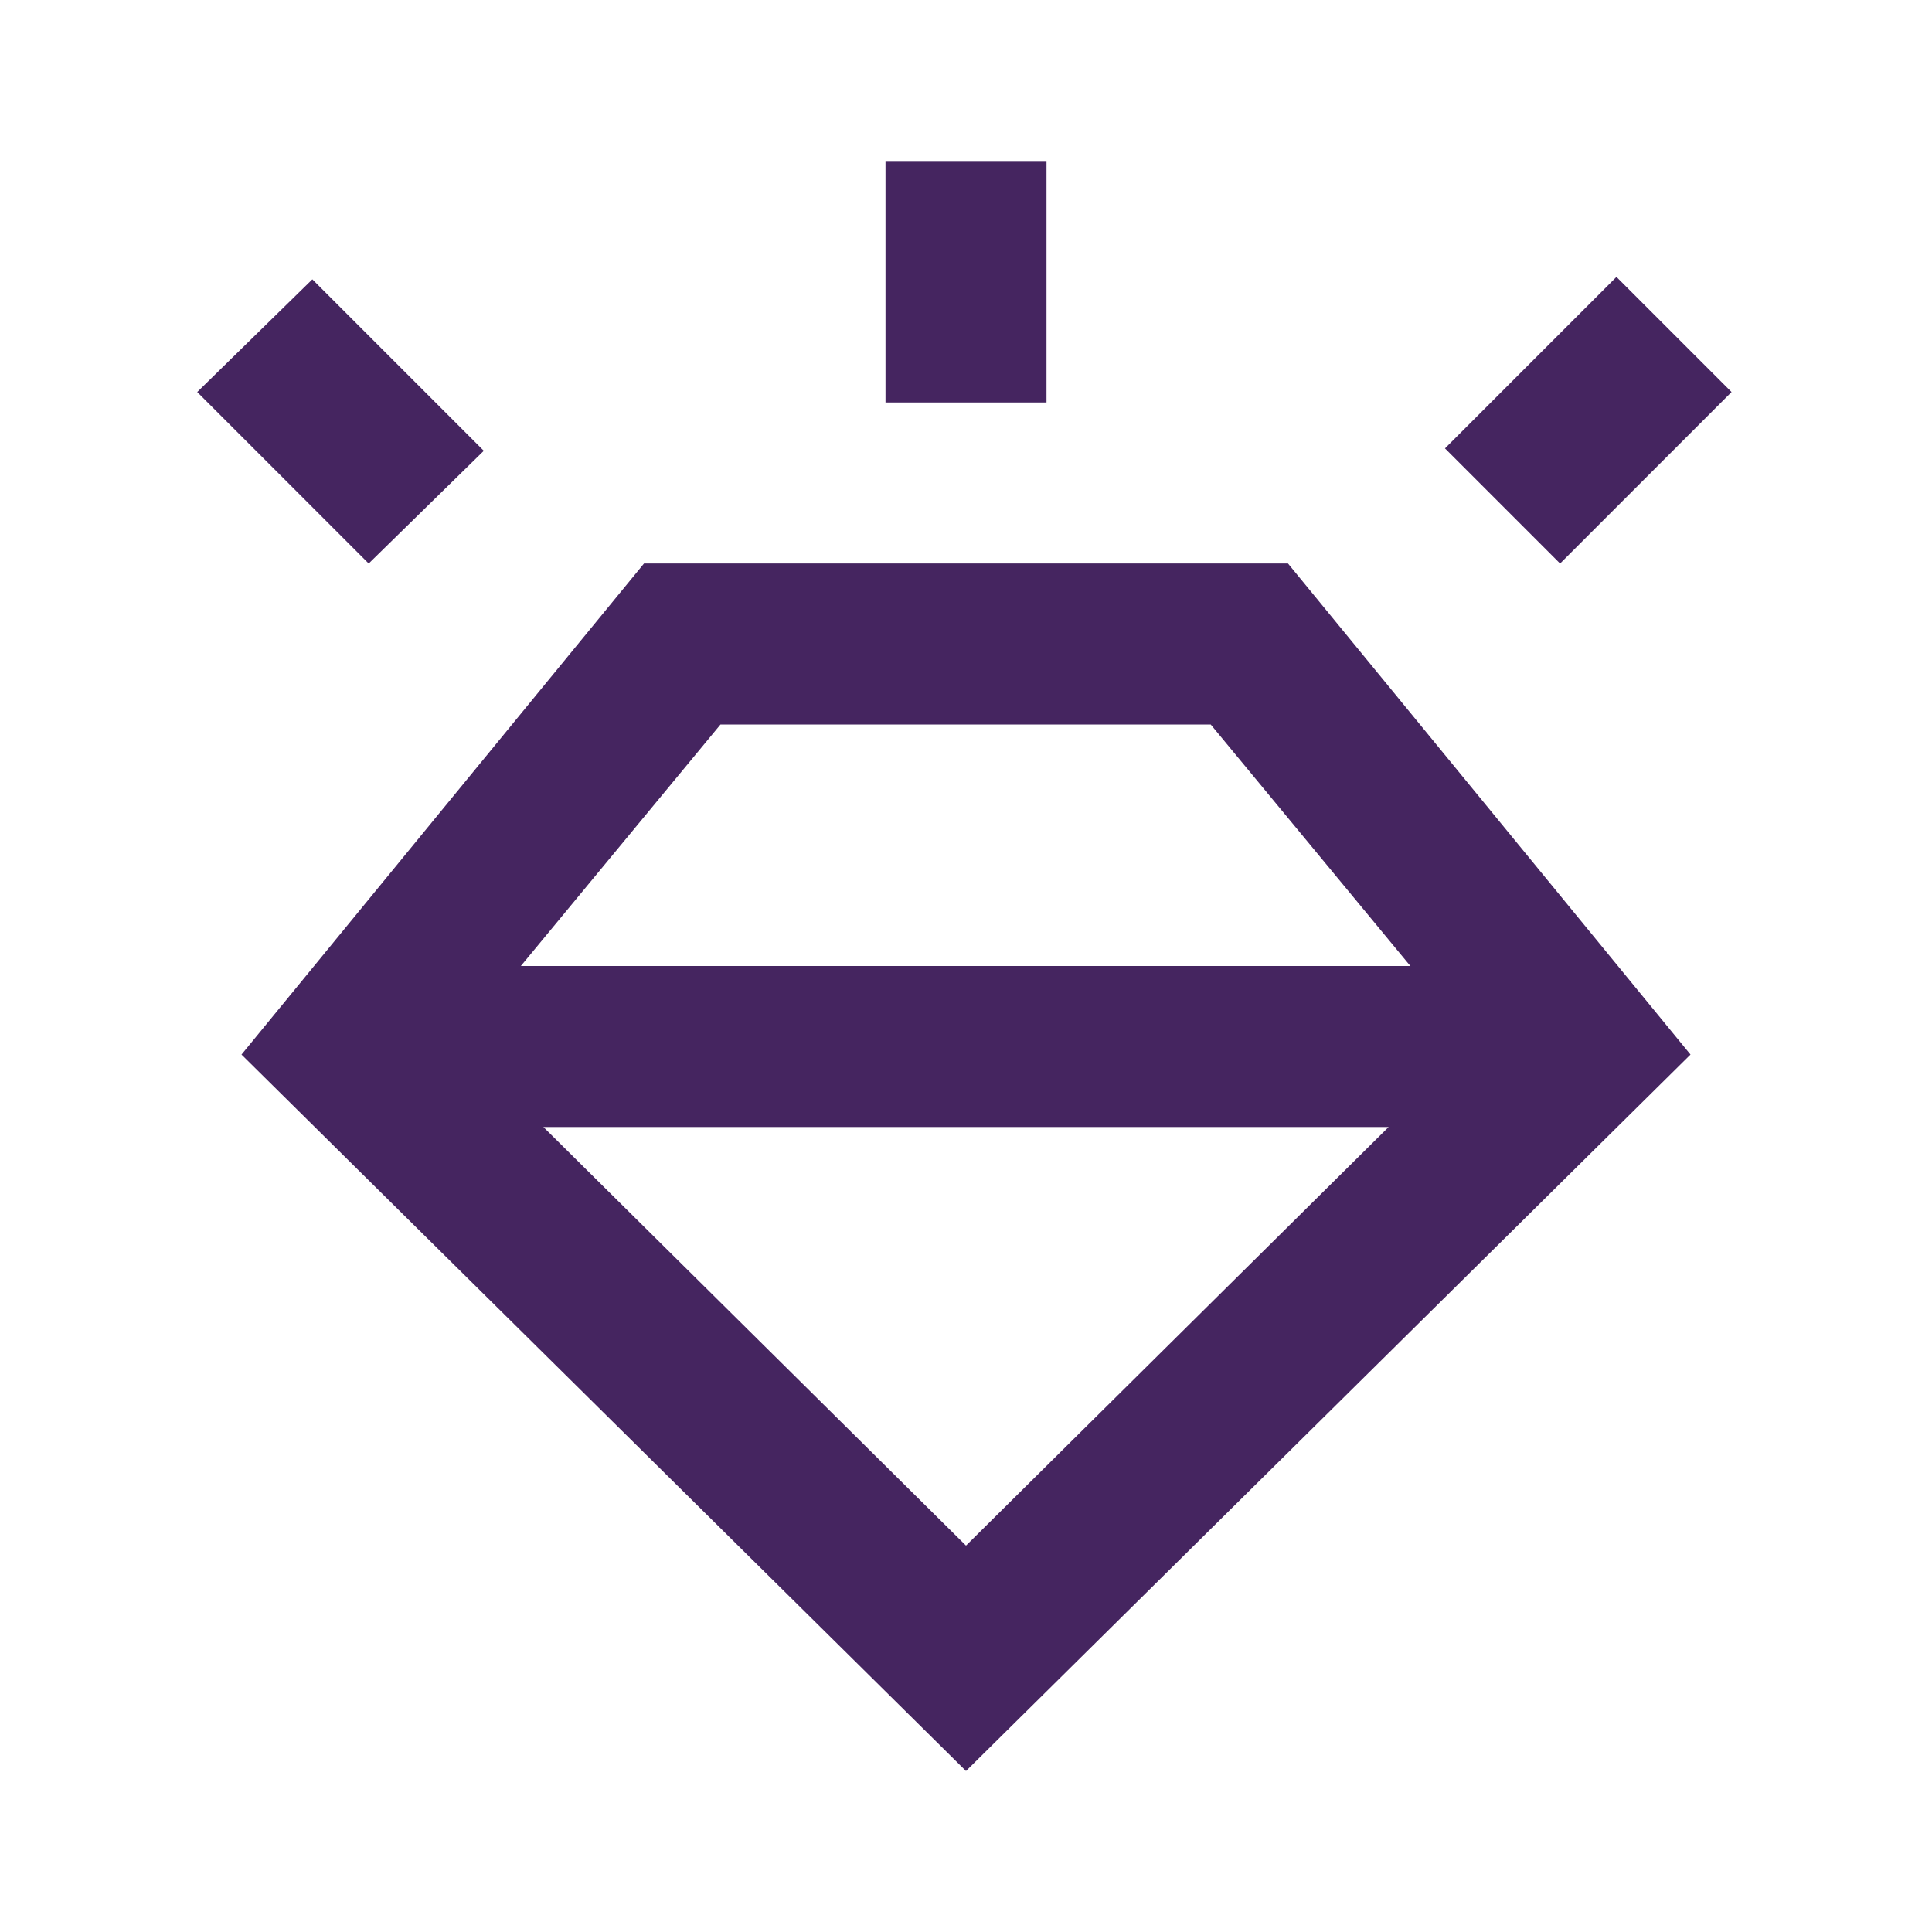
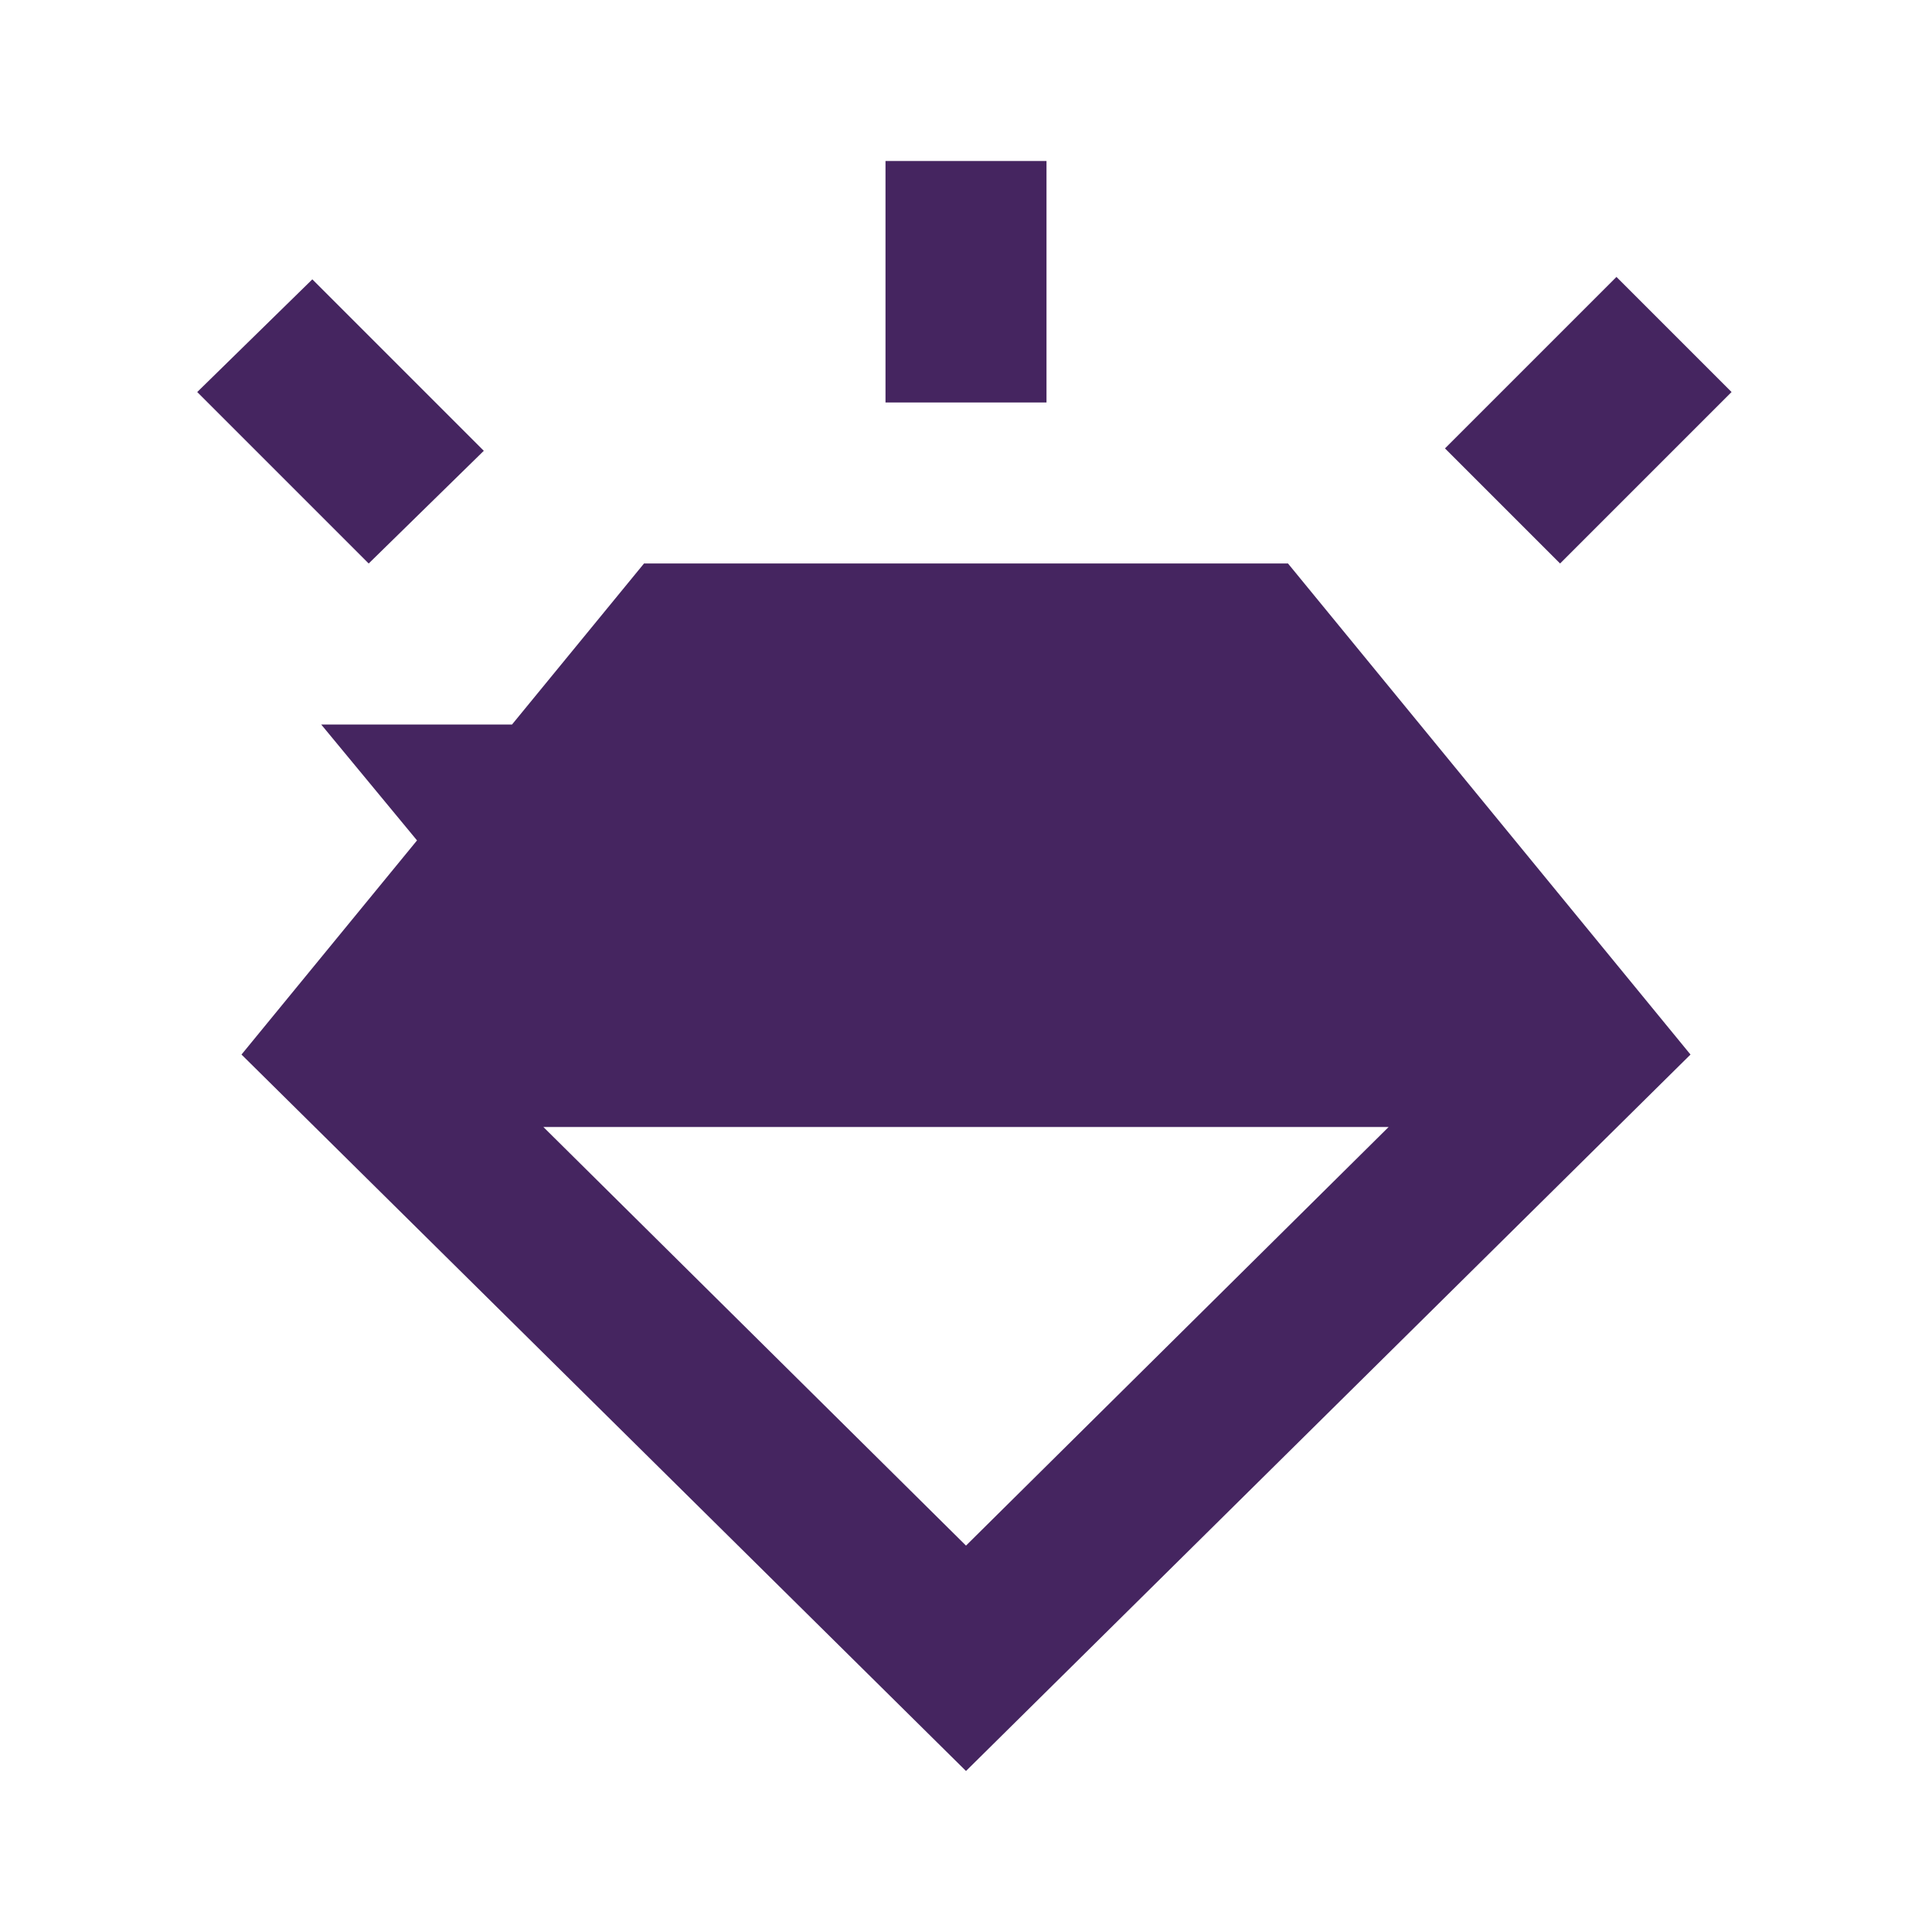
<svg xmlns="http://www.w3.org/2000/svg" id="Layer_1" version="1.1" viewBox="0 0 24 24">
  <defs>
    <style>
      .st0 {
        fill: #452560;
      }
    </style>
  </defs>
-   <path class="st0" d="M12,22L3,13.1l5-6.1h8l5,6.1-9,8.9ZM4.58,7l-2.13-2.13,1.43-1.4,2.13,2.13-1.43,1.4ZM11,5V2h2v3h-2ZM19.38,7l-1.43-1.43,2.13-2.13,1.43,1.43-2.13,2.13ZM12,19.2l5.25-5.2H6.75l5.25,5.2ZM8.95,9l-2.48,3h11.05l-2.48-3h-6.1Z" />
+   <path class="st0" d="M12,22L3,13.1l5-6.1h8l5,6.1-9,8.9ZM4.58,7l-2.13-2.13,1.43-1.4,2.13,2.13-1.43,1.4ZM11,5V2h2v3h-2ZM19.38,7l-1.43-1.43,2.13-2.13,1.43,1.43-2.13,2.13ZM12,19.2l5.25-5.2H6.75l5.25,5.2ZM8.95,9l-2.48,3l-2.48-3h-6.1Z" />
</svg>